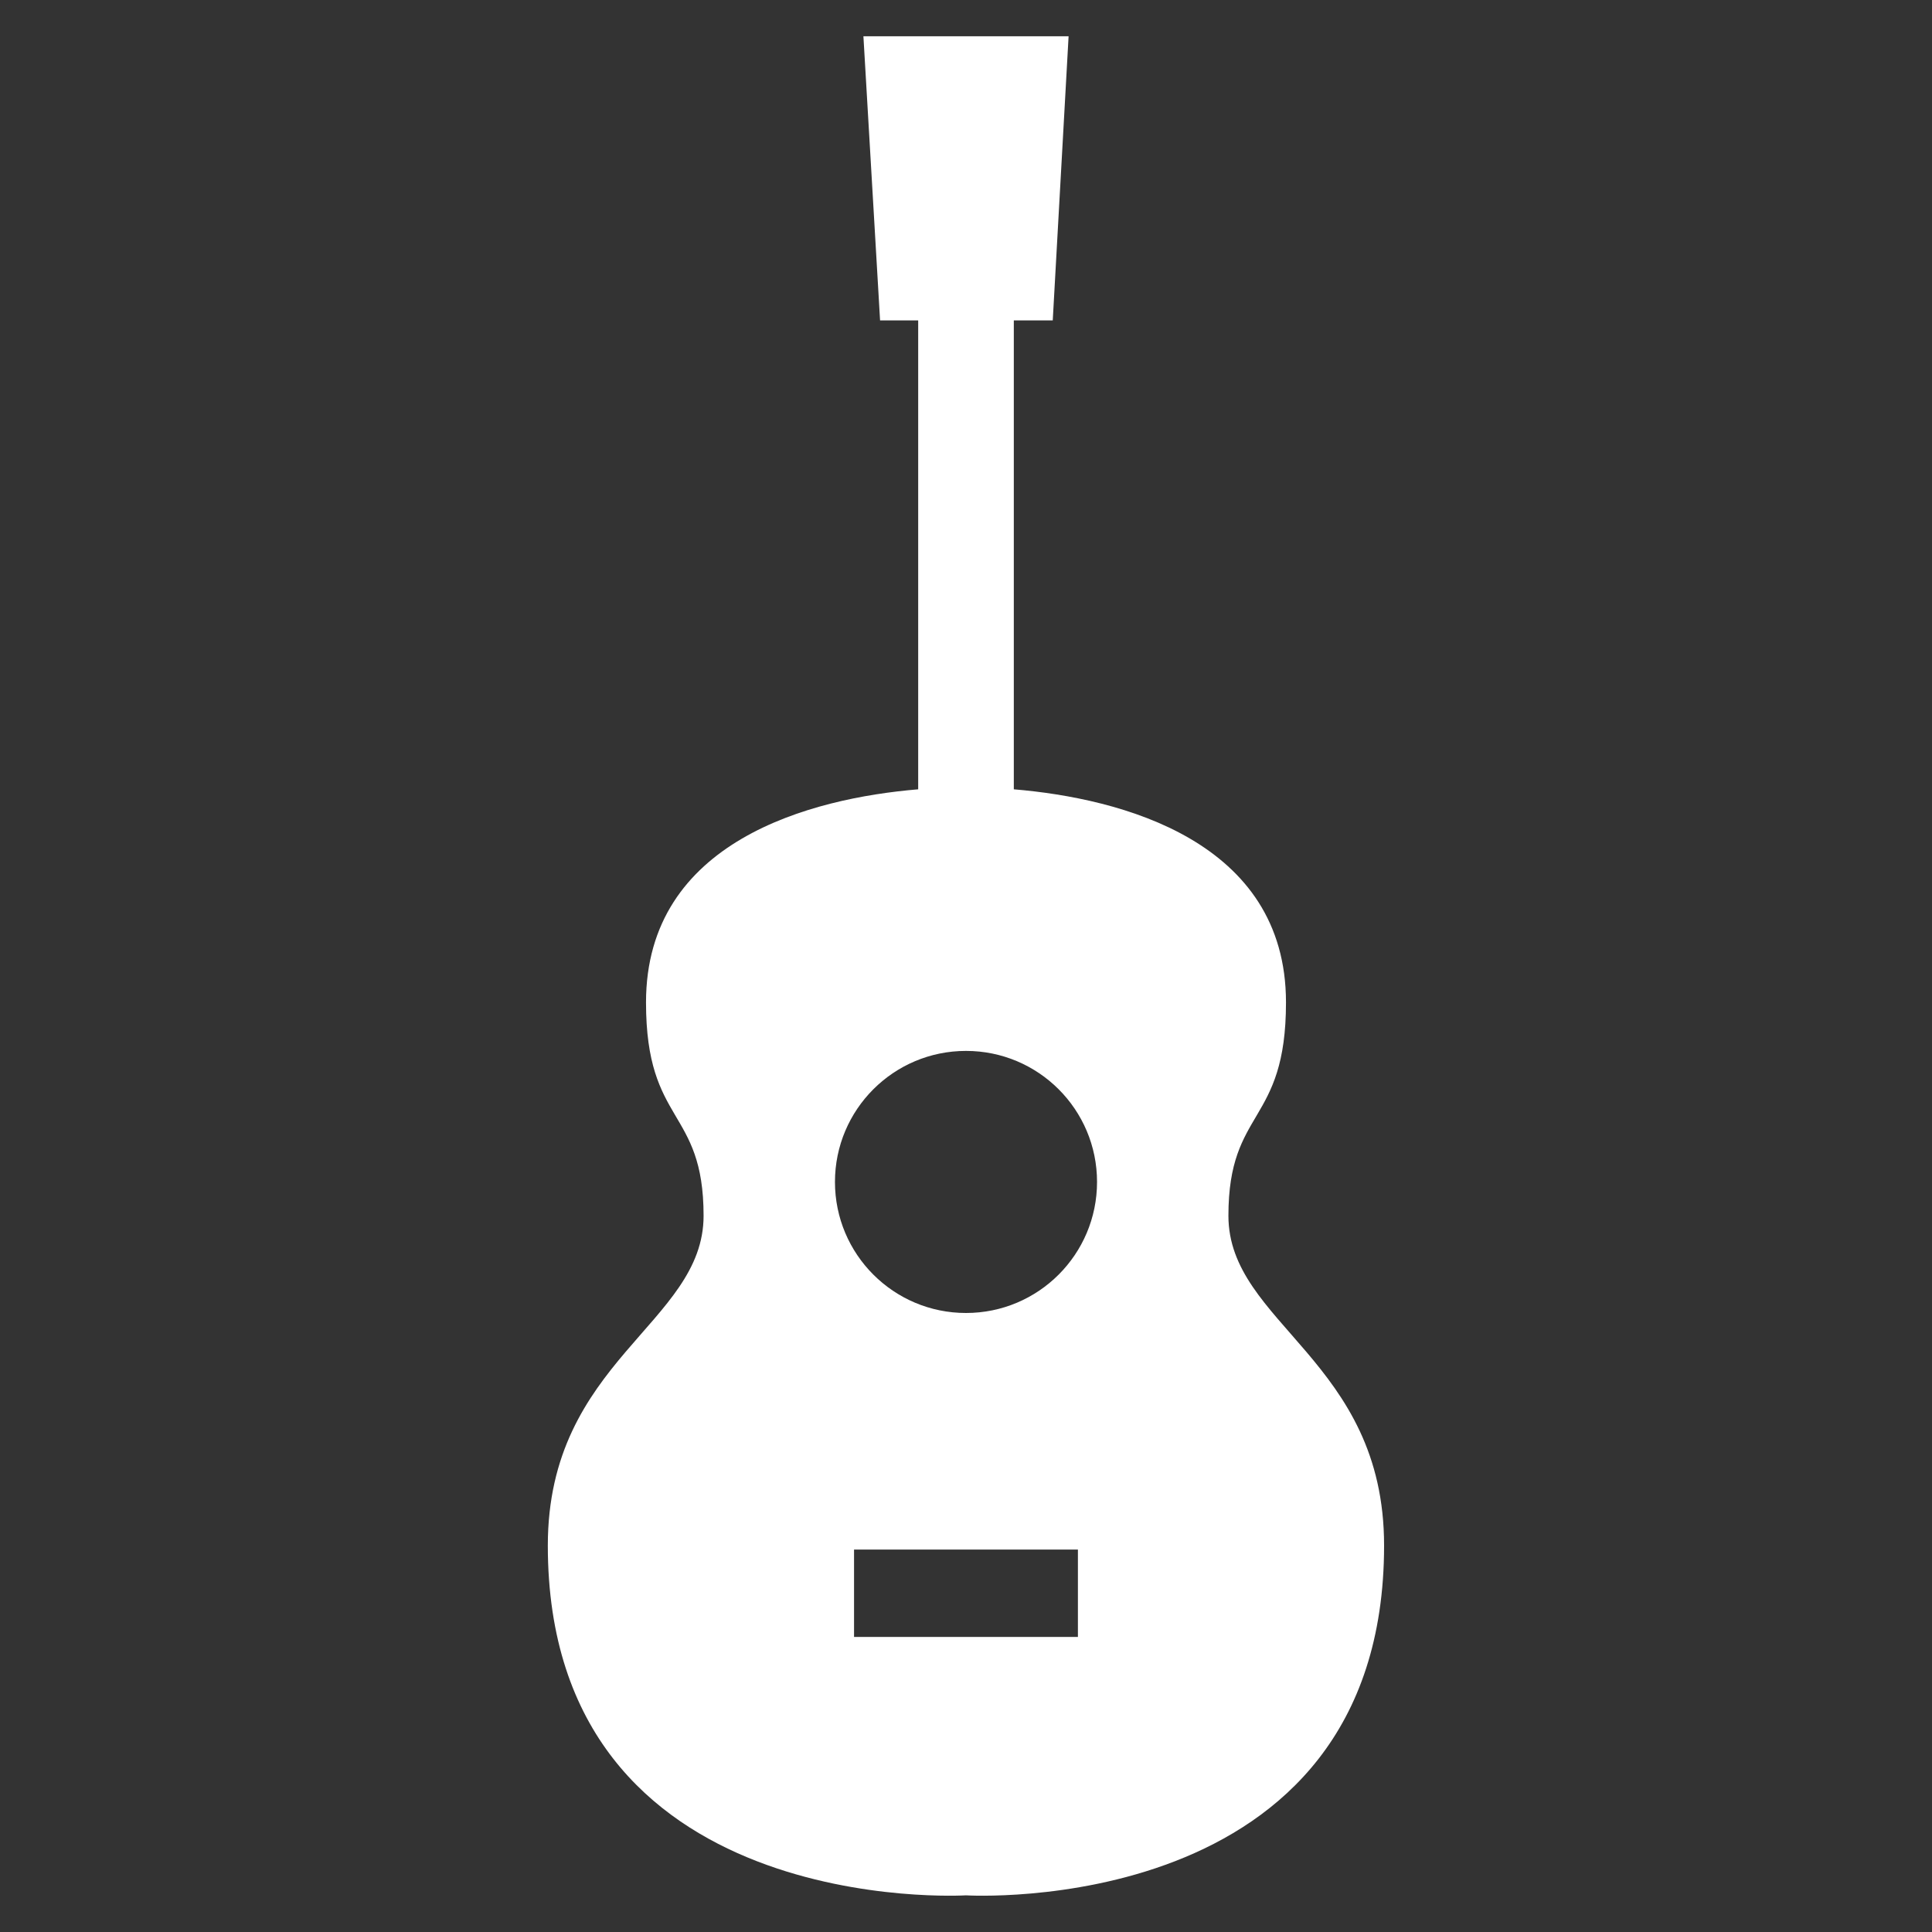
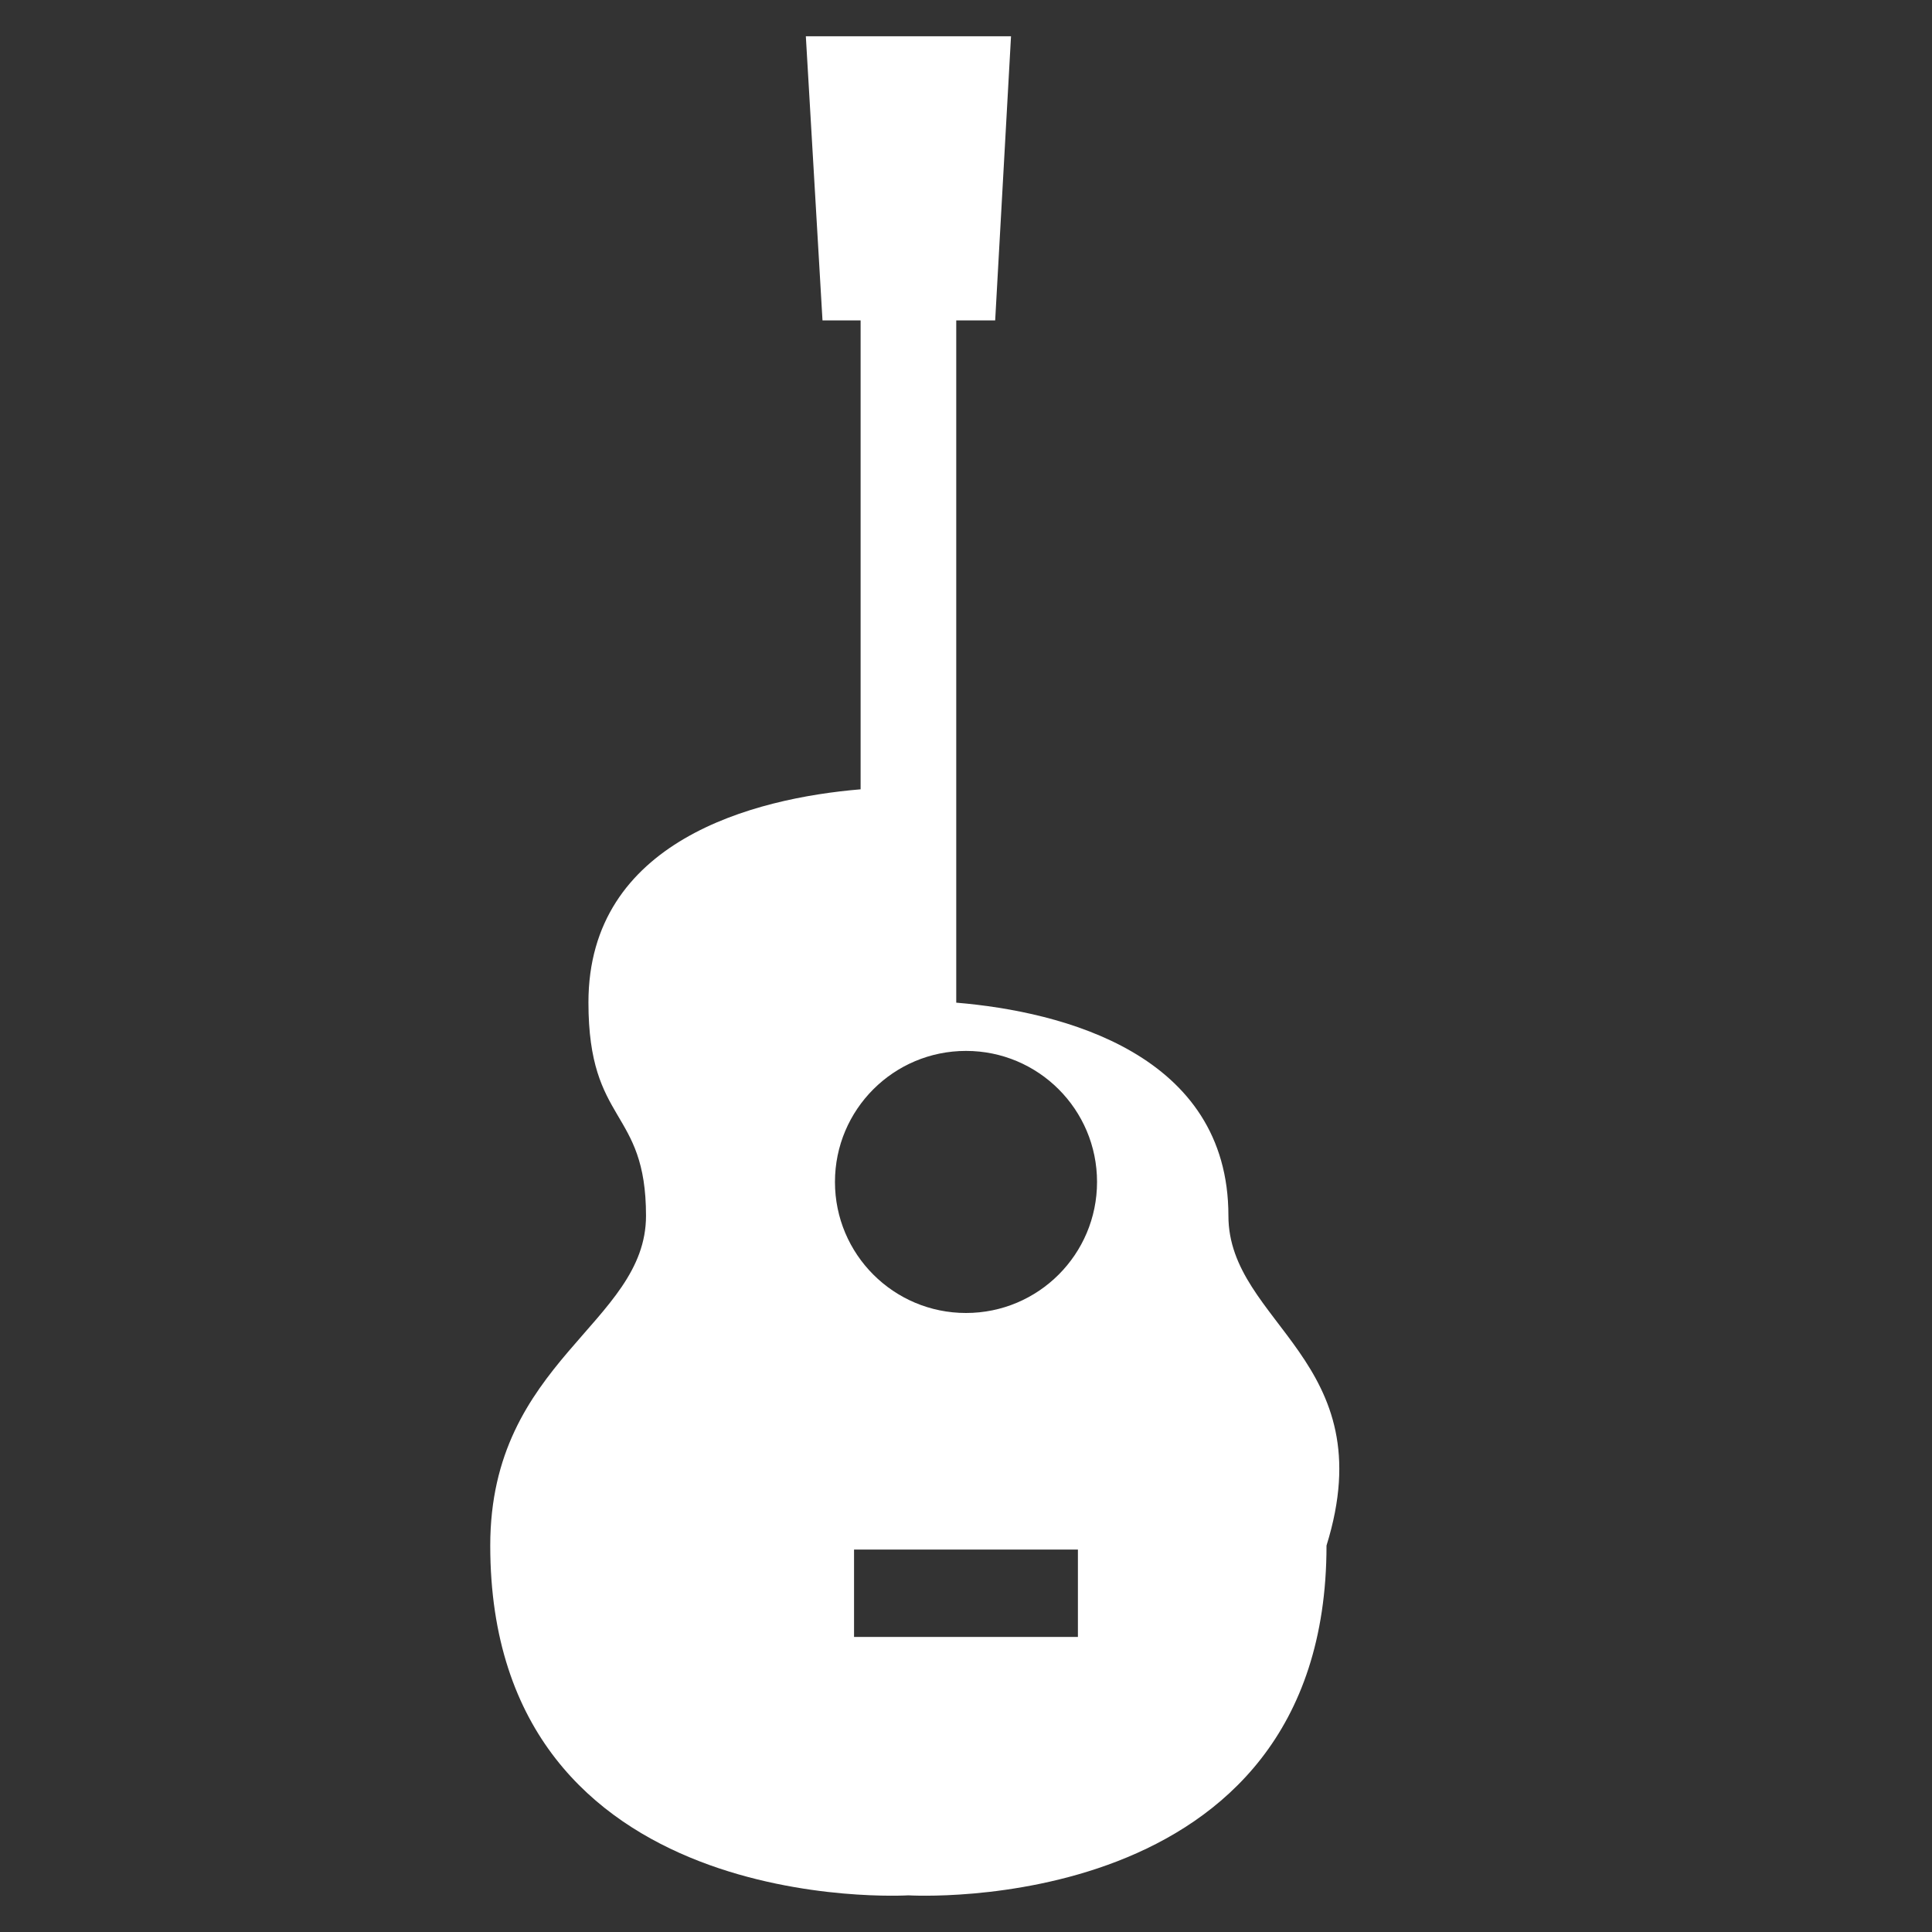
<svg xmlns="http://www.w3.org/2000/svg" version="1.1" id="Слой_1" x="0px" y="0px" width="40px" height="40px" viewBox="0 0 40 40" xml:space="preserve">
  <rect x="0" y="0" width="40" height="40" fill="#333333" stroke="none" />
-   <path fill="#FFFFFF" d="M25.433,25.171c0-2.239,1.192-1.874,1.192-4.417c0-3.347-3.424-4.228-5.635-4.412V6.634h0.806l0.328-5.883 h-4.248l0.345,5.883h0.789v9.708c-2.211,0.184-5.635,1.064-5.635,4.412c0,2.543,1.192,2.178,1.192,4.417s-3.225,2.994-3.225,6.828 c0,7.772,8.657,7.242,8.657,7.242s8.657,0.53,8.657-7.242C28.657,28.165,25.433,27.41,25.433,25.171z M22.317,33.891h-4.635v-1.809 h4.635V33.891z M20,27.184c-1.499,0-2.713-1.215-2.713-2.713c0-1.499,1.214-2.713,2.713-2.713s2.713,1.214,2.713,2.713 C22.713,25.969,21.499,27.184,20,27.184z" />
+   <path fill="#FFFFFF" d="M25.433,25.171c0-3.347-3.424-4.228-5.635-4.412V6.634h0.806l0.328-5.883 h-4.248l0.345,5.883h0.789v9.708c-2.211,0.184-5.635,1.064-5.635,4.412c0,2.543,1.192,2.178,1.192,4.417s-3.225,2.994-3.225,6.828 c0,7.772,8.657,7.242,8.657,7.242s8.657,0.53,8.657-7.242C28.657,28.165,25.433,27.41,25.433,25.171z M22.317,33.891h-4.635v-1.809 h4.635V33.891z M20,27.184c-1.499,0-2.713-1.215-2.713-2.713c0-1.499,1.214-2.713,2.713-2.713s2.713,1.214,2.713,2.713 C22.713,25.969,21.499,27.184,20,27.184z" />
</svg>